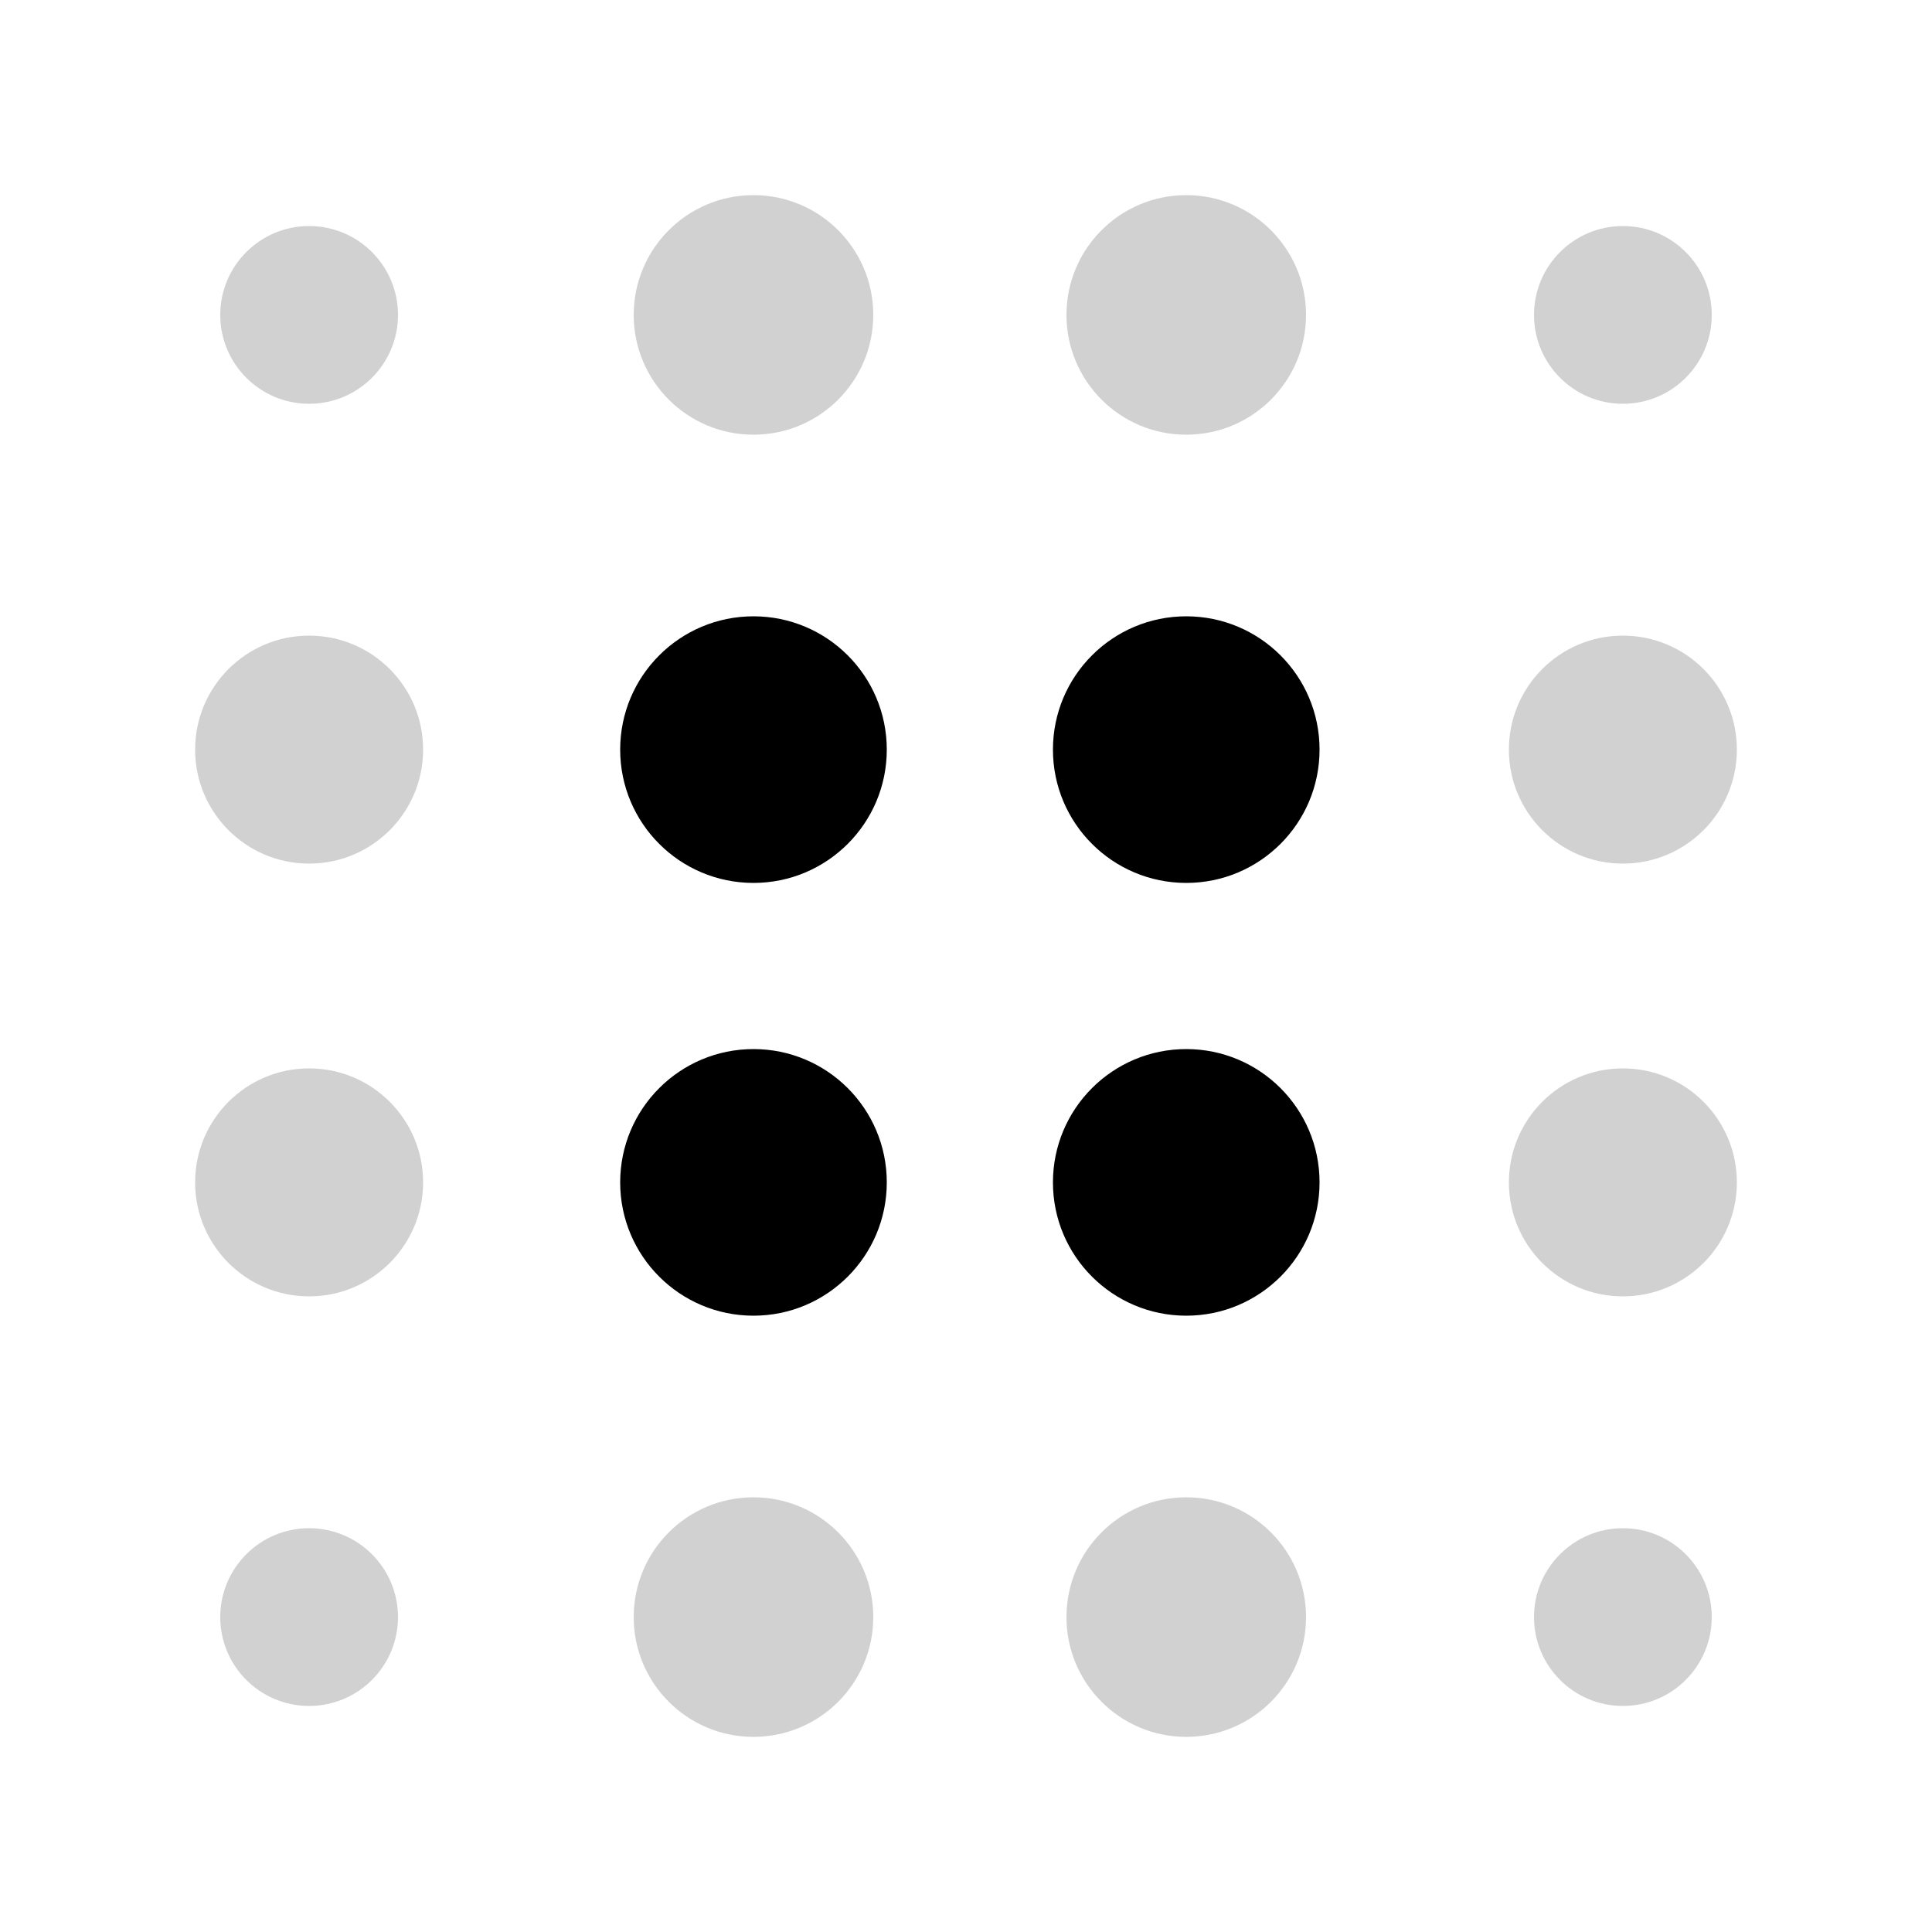
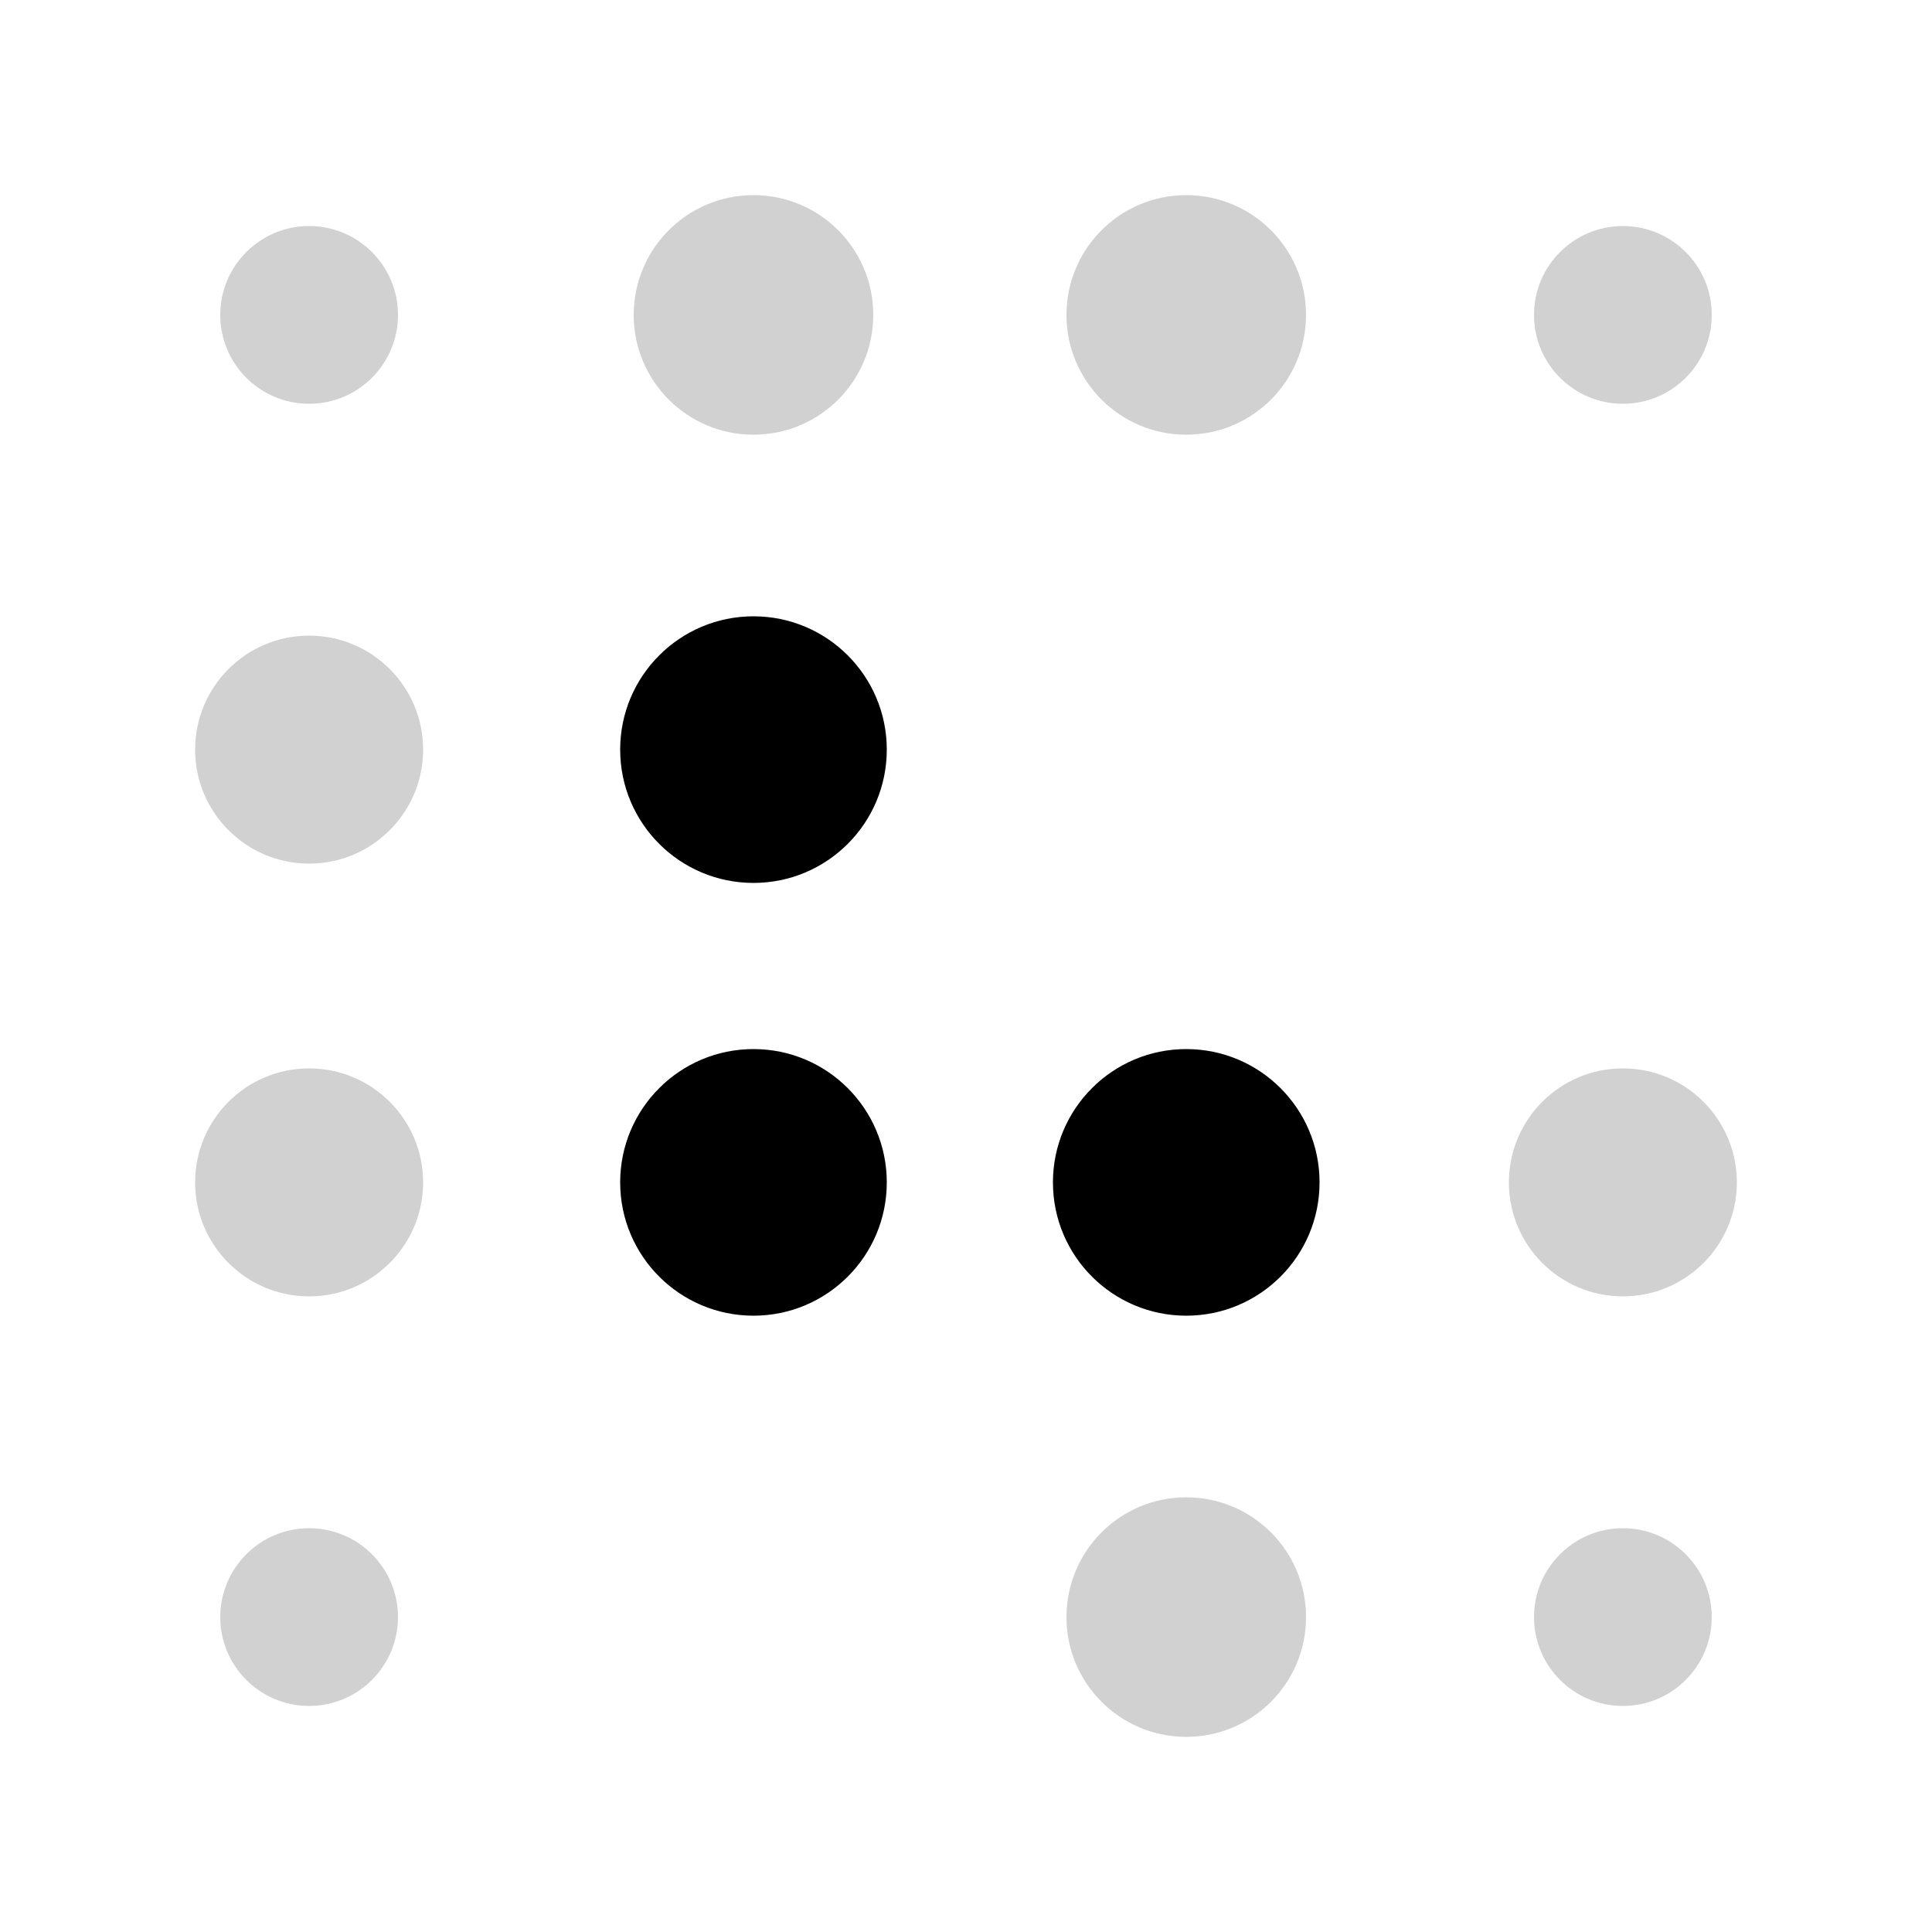
<svg xmlns="http://www.w3.org/2000/svg" id="Layer_1" version="1.1" viewBox="0 0 100 100">
  <defs>
    <style>
      .st0 {
        fill: #d1d1d1;
      }
    </style>
  </defs>
  <g>
    <circle class="st0" cx="16" cy="16.3" r="4.6" />
    <circle class="st0" cx="16" cy="38.8" r="5.9" />
    <circle class="st0" cx="16" cy="61.2" r="5.9" />
    <circle class="st0" cx="16" cy="83.7" r="4.6" />
  </g>
  <g>
    <circle class="st0" cx="39" cy="16.3" r="6.2" />
    <circle cx="39" cy="38.8" r="6.9" />
    <circle cx="39" cy="61.2" r="6.9" />
-     <circle class="st0" cx="39" cy="83.7" r="6.2" />
  </g>
  <g>
    <circle class="st0" cx="61.4" cy="16.3" r="6.2" />
-     <circle cx="61.4" cy="38.8" r="6.9" />
    <circle cx="61.4" cy="61.2" r="6.9" />
    <circle class="st0" cx="61.4" cy="83.7" r="6.2" />
  </g>
  <g>
    <circle class="st0" cx="84" cy="16.3" r="4.6" />
-     <circle class="st0" cx="84" cy="38.8" r="5.9" />
    <circle class="st0" cx="84" cy="61.2" r="5.9" />
    <circle class="st0" cx="84" cy="83.7" r="4.6" />
  </g>
</svg>